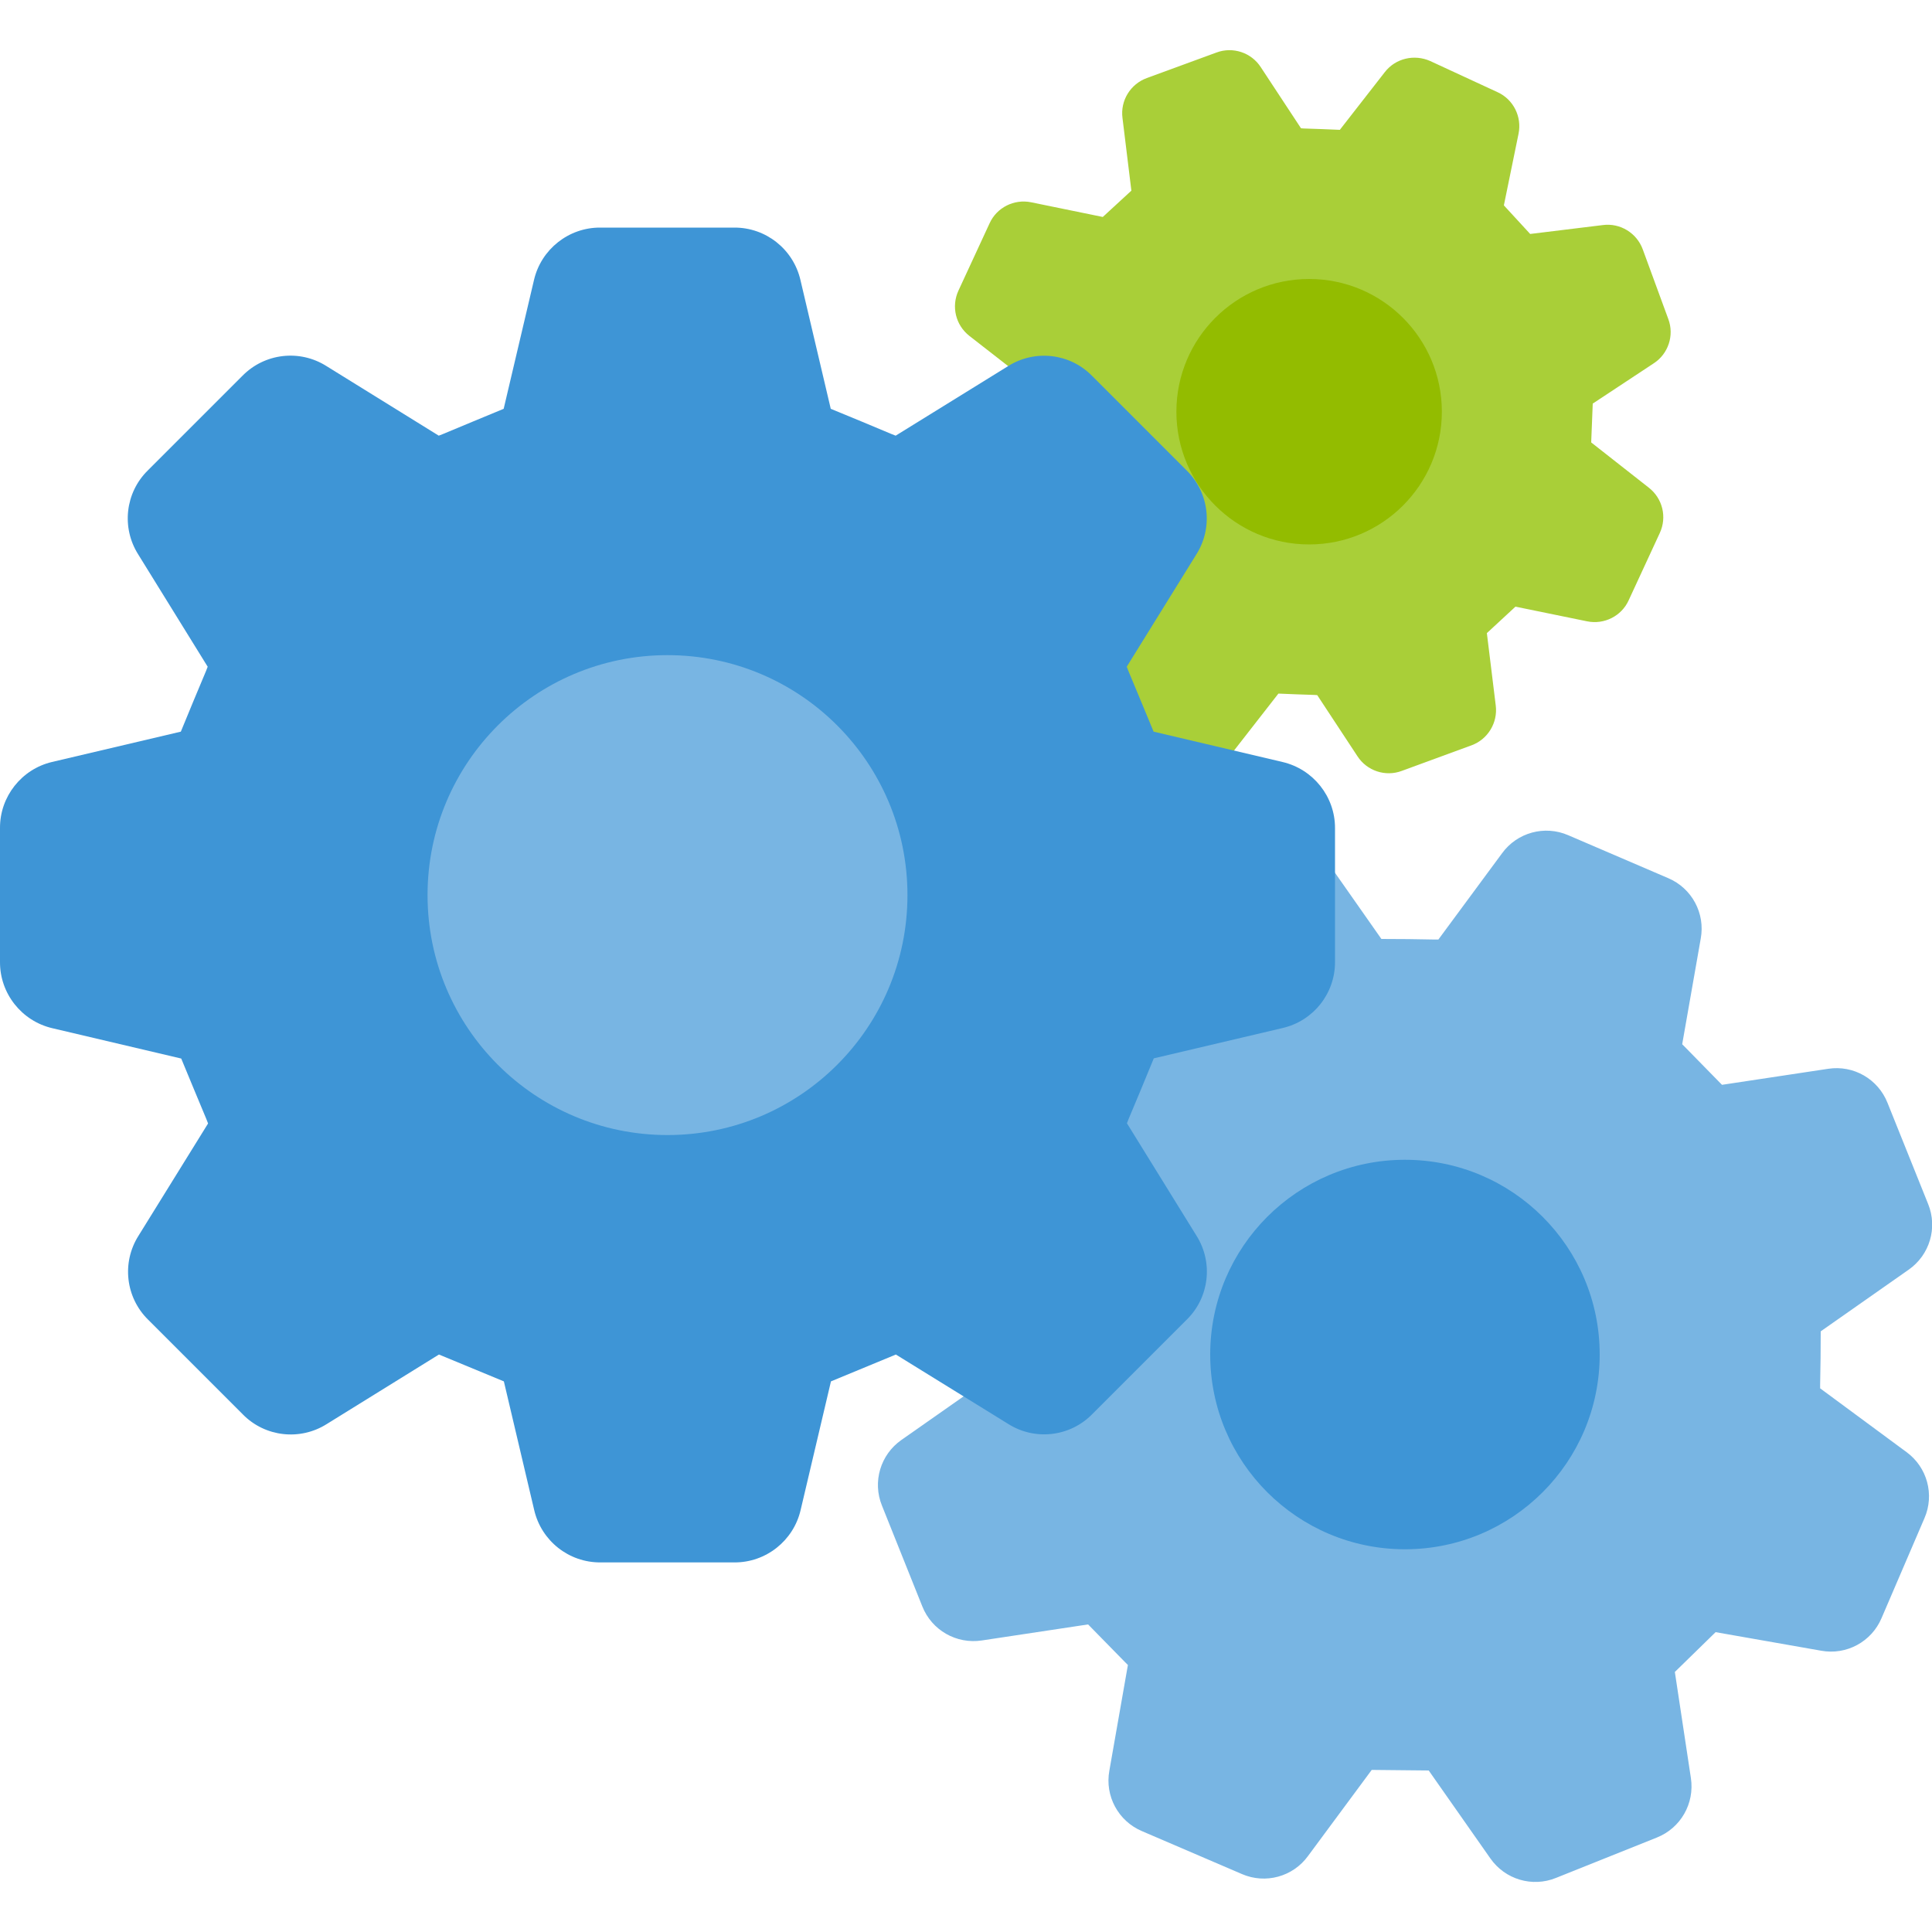
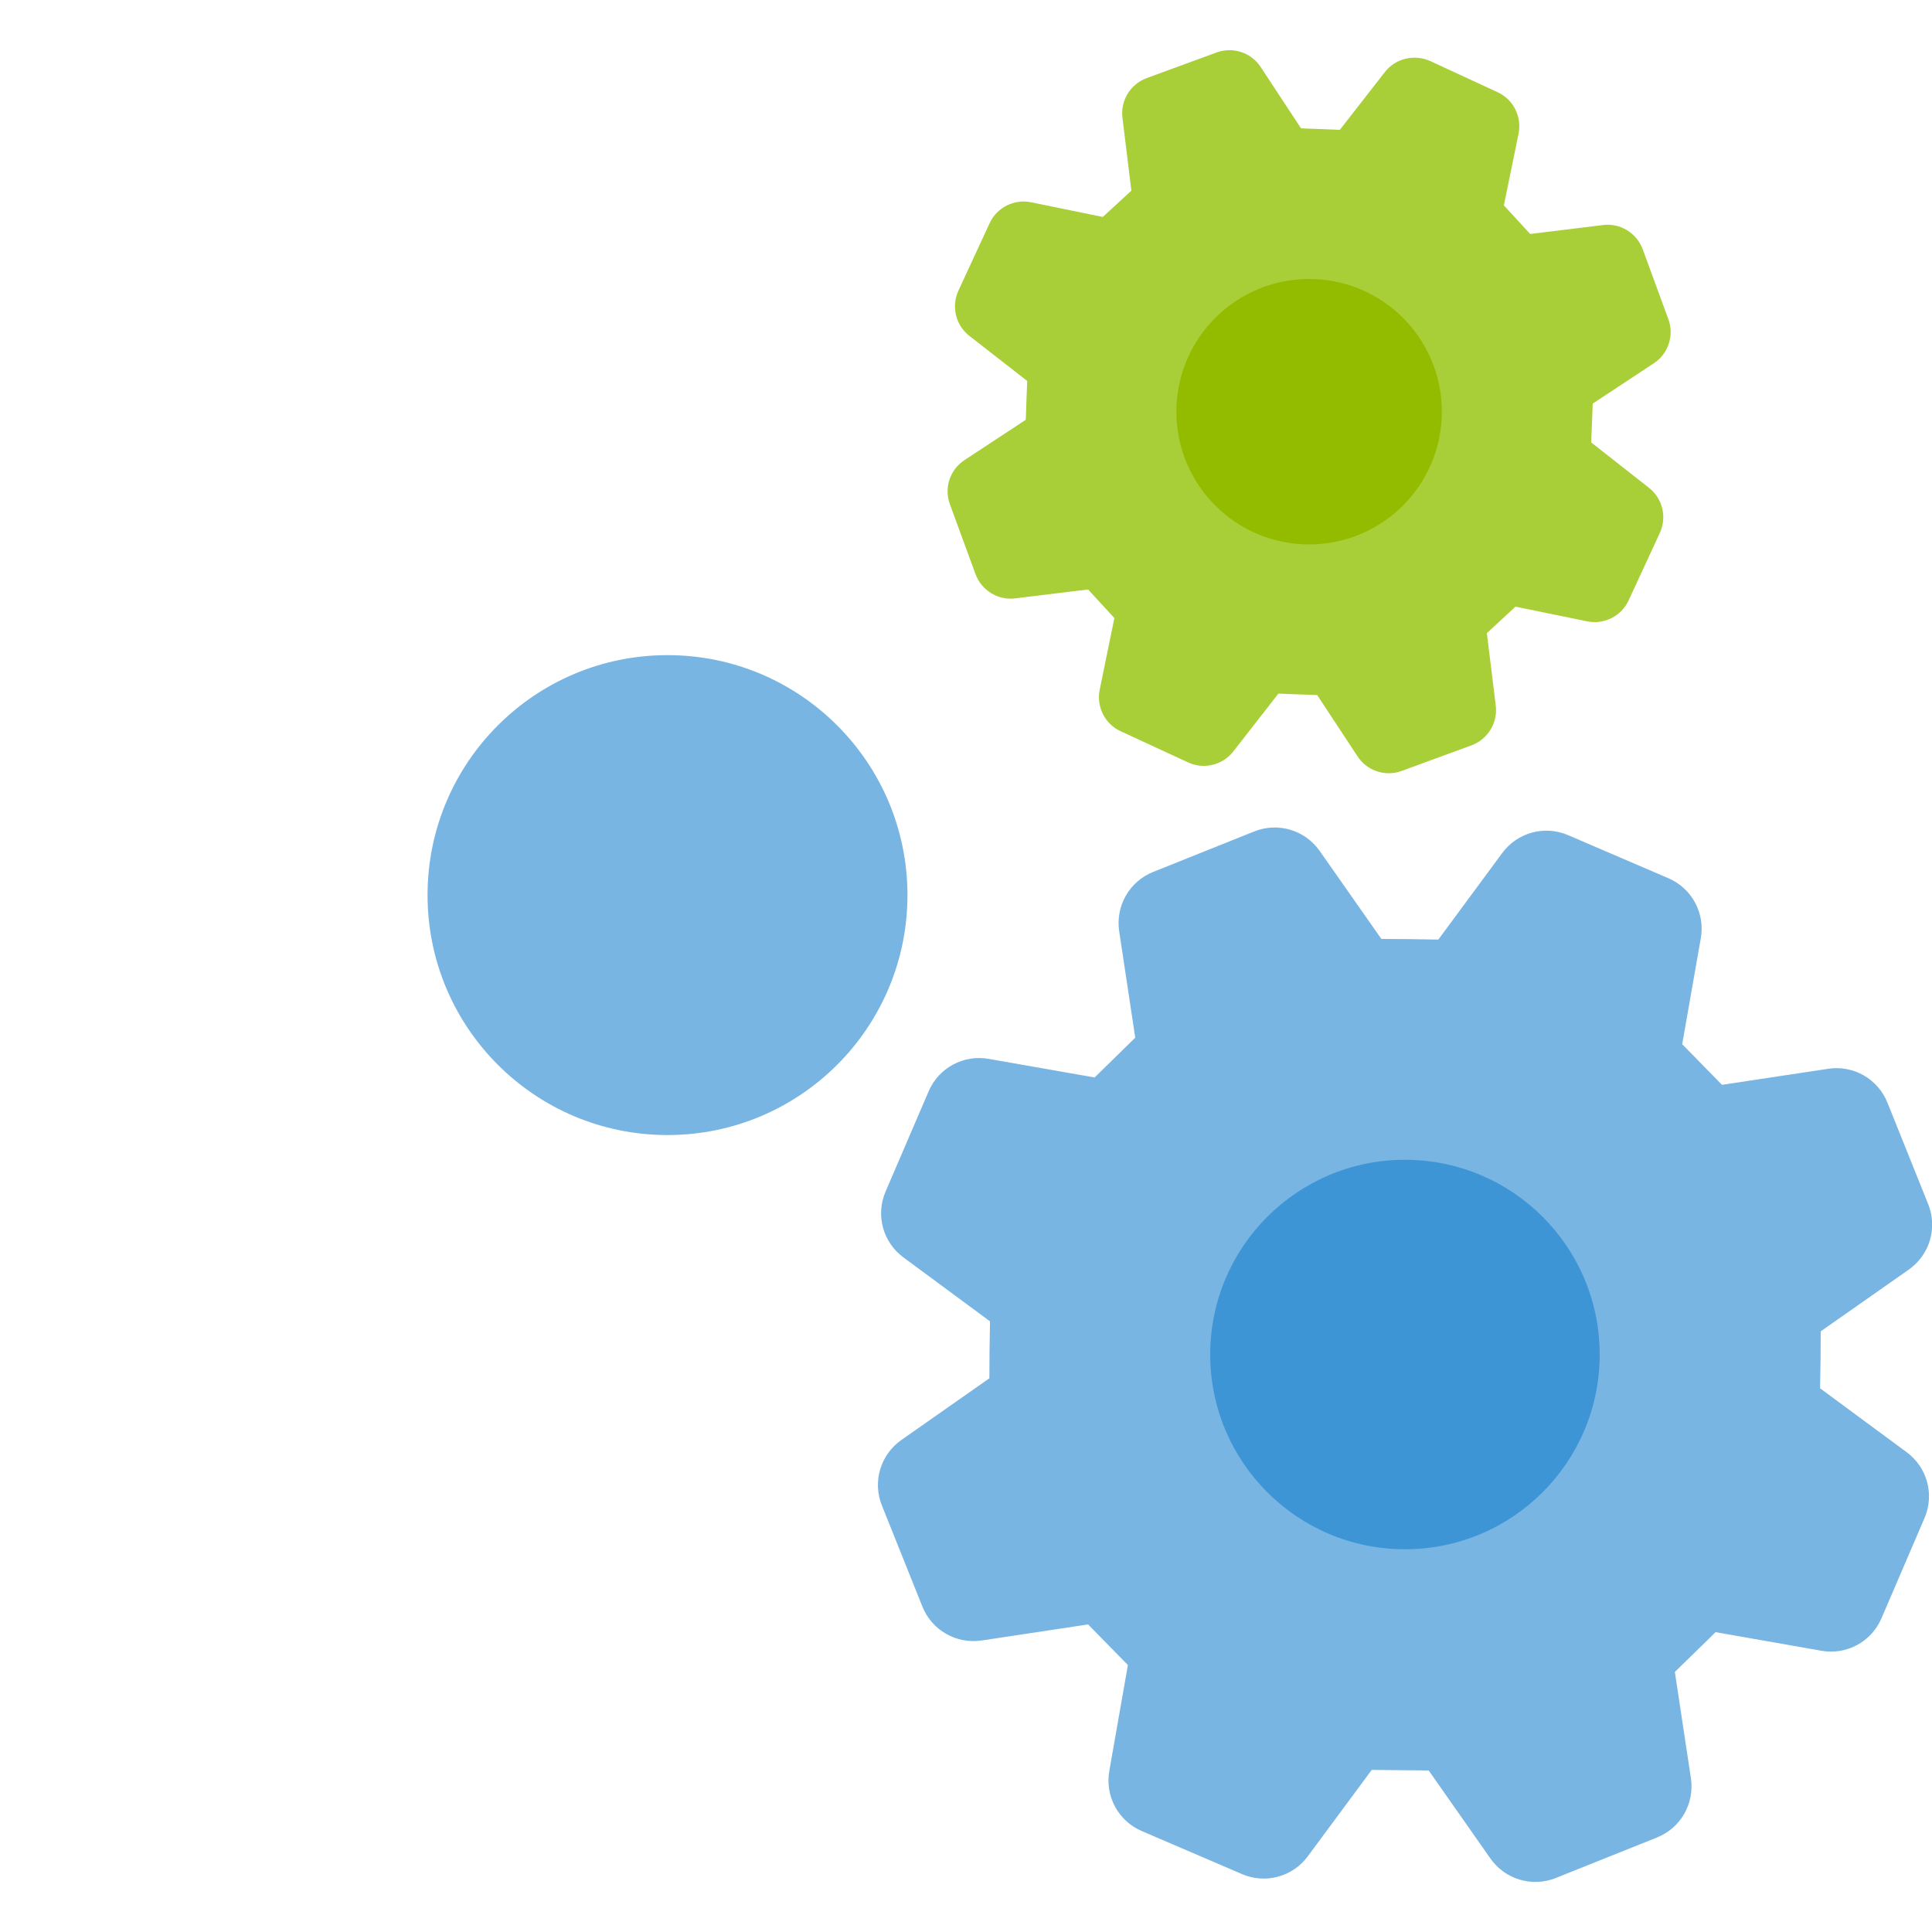
<svg xmlns="http://www.w3.org/2000/svg" version="1.1" id="Layer_1" x="0px" y="0px" viewBox="0 0 1000 1000" xml:space="preserve">
  <g>
    <g>
      <path fill="#A9CF38" d="M716.8,37.3l-23.3,29.9c-7.4-0.3-11.7-0.5-18.7-0.7l-1.4-0.1l-20.8-31.6c-4.9-7.6-14.5-10.8-23-7.6    l-36,13.2c-8.5,3.1-13.8,11.7-12.6,20.7l4.6,37.6l-1,0.9c-5.2,4.8-8.3,7.6-13.8,12.7l-37.1-7.6c-8.8-1.8-17.8,2.7-21.5,10.9    l-16.1,34.8c-3.8,8.2-1.5,17.9,5.7,23.5l29.9,23.3c-0.3,7.4-0.5,11.7-0.7,18.7l-0.1,1.4l-31.6,20.8c-7.6,4.9-10.8,14.5-7.6,23    l13.2,36c3.1,8.5,11.7,13.8,20.7,12.6l37.6-4.6l0.9,1c4.8,5.2,7.6,8.3,12.7,13.8l-7.6,37.1c-1.8,8.8,2.7,17.8,10.9,21.5l34.8,16.1    c8.2,3.8,17.9,1.5,23.5-5.7l23.3-29.9c7.4,0.3,11.7,0.5,18.7,0.7l1.4,0.1l20.8,31.6c4.9,7.6,14.5,10.8,23,7.6l36-13.2    c8.5-3.1,13.7-11.7,12.6-20.6l-4.6-37.5l14.8-13.7l37.1,7.6c8.8,1.8,17.8-2.7,21.5-10.9l16.1-34.8c3.8-8.2,1.5-17.9-5.7-23.5    L823.6,229l0.8-20.1l31.5-20.8c7.6-4.9,10.8-14.5,7.6-23l-13.2-36c-3.1-8.5-11.7-13.8-20.7-12.6l-37.6,4.6l-0.9-1    c-4.8-5.2-7.6-8.3-12.7-13.8l7.6-37.1c1.8-8.8-2.7-17.8-10.9-21.5l-34.8-16.1C732,27.9,722.3,30.2,716.8,37.3z" />
      <circle fill="#93BC00" cx="677.6" cy="213.1" r="68.7" />
    </g>
    <g>
      <path fill="#78B5E3" d="M946.3,553.2l-55,8.3c-7.6-7.8-12-12.3-19.2-19.6l-1.4-1.4l9.6-54.7c2.4-13.1-4.6-26.1-16.9-31.3    l-51.7-22.2c-12.2-5.3-26.4-1.4-34.2,9.3l-33,44.7l-2,0c-10.3-0.2-16.6-0.3-27.5-0.3l-31.9-45.5c-7.6-10.9-21.7-15.1-34-10.1    l-52.2,20.9c-12.3,4.9-19.6,17.6-17.6,30.8l8.3,55c-7.8,7.6-12.3,12-19.6,19.2l-1.4,1.4l-54.7-9.6c-13.1-2.4-26.1,4.6-31.3,16.9    l-22.2,51.7c-5.3,12.2-1.4,26.4,9.3,34.2l44.7,33l0,2c-0.2,10.3-0.3,16.6-0.3,27.5l-45.5,31.9c-10.9,7.6-15.1,21.7-10.1,34    l20.9,52.2c4.9,12.3,17.6,19.6,30.8,17.6l55-8.3c7.6,7.8,12,12.3,19.2,19.6l1.4,1.4l-9.6,54.7c-2.4,13.1,4.6,26.1,16.9,31.3    l51.7,22.2c12.2,5.3,26.4,1.4,34.2-9.3l33-44.6l29.5,0.3l31.9,45.5c7.6,10.9,21.7,15.1,34,10.1l52.2-20.9    c12.3-4.9,19.6-17.6,17.6-30.8l-8.3-54.9l21.1-20.6l54.6,9.6c13.1,2.4,26.1-4.6,31.3-16.9l22.2-51.7c5.3-12.2,1.4-26.4-9.3-34.2    l-44.7-33l0-2c0.2-10.3,0.3-16.6,0.3-27.5l45.5-31.9c10.9-7.6,15.1-21.7,10.1-34L977,570.9C972.1,558.5,959.4,551.2,946.3,553.2z" />
      <circle fill="#3E95D6" cx="727.2" cy="701.1" r="100.8" />
    </g>
    <g>
-       <path fill="#3E95D6" d="M663.8,394.4l-66.7-15.7c-5.1-12.4-8.1-19.5-13-31.3l-0.9-2.3l36-58.1c8.8-13.9,6.7-32-5-43.5l-49-49    c-11.5-11.7-29.6-13.7-43.4-5l-58.2,36l-2.3-0.9c-11.7-4.9-18.8-7.9-31.3-13l-15.7-66.7c-3.7-15.9-17.9-27.2-34.3-27.1h-69.3    c-16.3-0.1-30.6,11.2-34.3,27.1l-15.7,66.7c-12.4,5.1-19.5,8.1-31.3,13l-2.3,0.9l-58.1-36c-13.9-8.8-32-6.7-43.5,5l-49,49    c-11.7,11.5-13.7,29.6-5,43.4l36,58.2l-0.9,2.3c-4.9,11.7-7.9,18.8-13,31.3l-66.7,15.7C11.2,398.1-0.1,412.3,0,428.6v69.3    c-0.1,16.3,11.2,30.6,27.1,34.3l66.7,15.7c5.1,12.4,8.1,19.5,13,31.3l0.9,2.3l-36,58.1c-8.8,13.9-6.7,32,5,43.5l49,49    c11.5,11.7,29.6,13.7,43.4,5l58.1-36l33.6,13.9l15.7,66.6c3.7,15.9,17.9,27.2,34.3,27.1h69.3c16.3,0.1,30.6-11.2,34.3-27.1    l15.7-66.6l33.6-13.9l58.1,35.9c13.9,8.8,32,6.7,43.5-5l49-49c11.7-11.5,13.7-29.6,5-43.4l-36-58.2l0.9-2.3    c4.9-11.7,7.9-18.8,13-31.3l66.7-15.7c15.9-3.7,27.2-17.9,27.1-34.3v-69.3C691,412.3,679.7,398.1,663.8,394.4z" />
      <circle fill="#78B5E3" cx="345.5" cy="463.3" r="124.2" />
    </g>
  </g>
</svg>